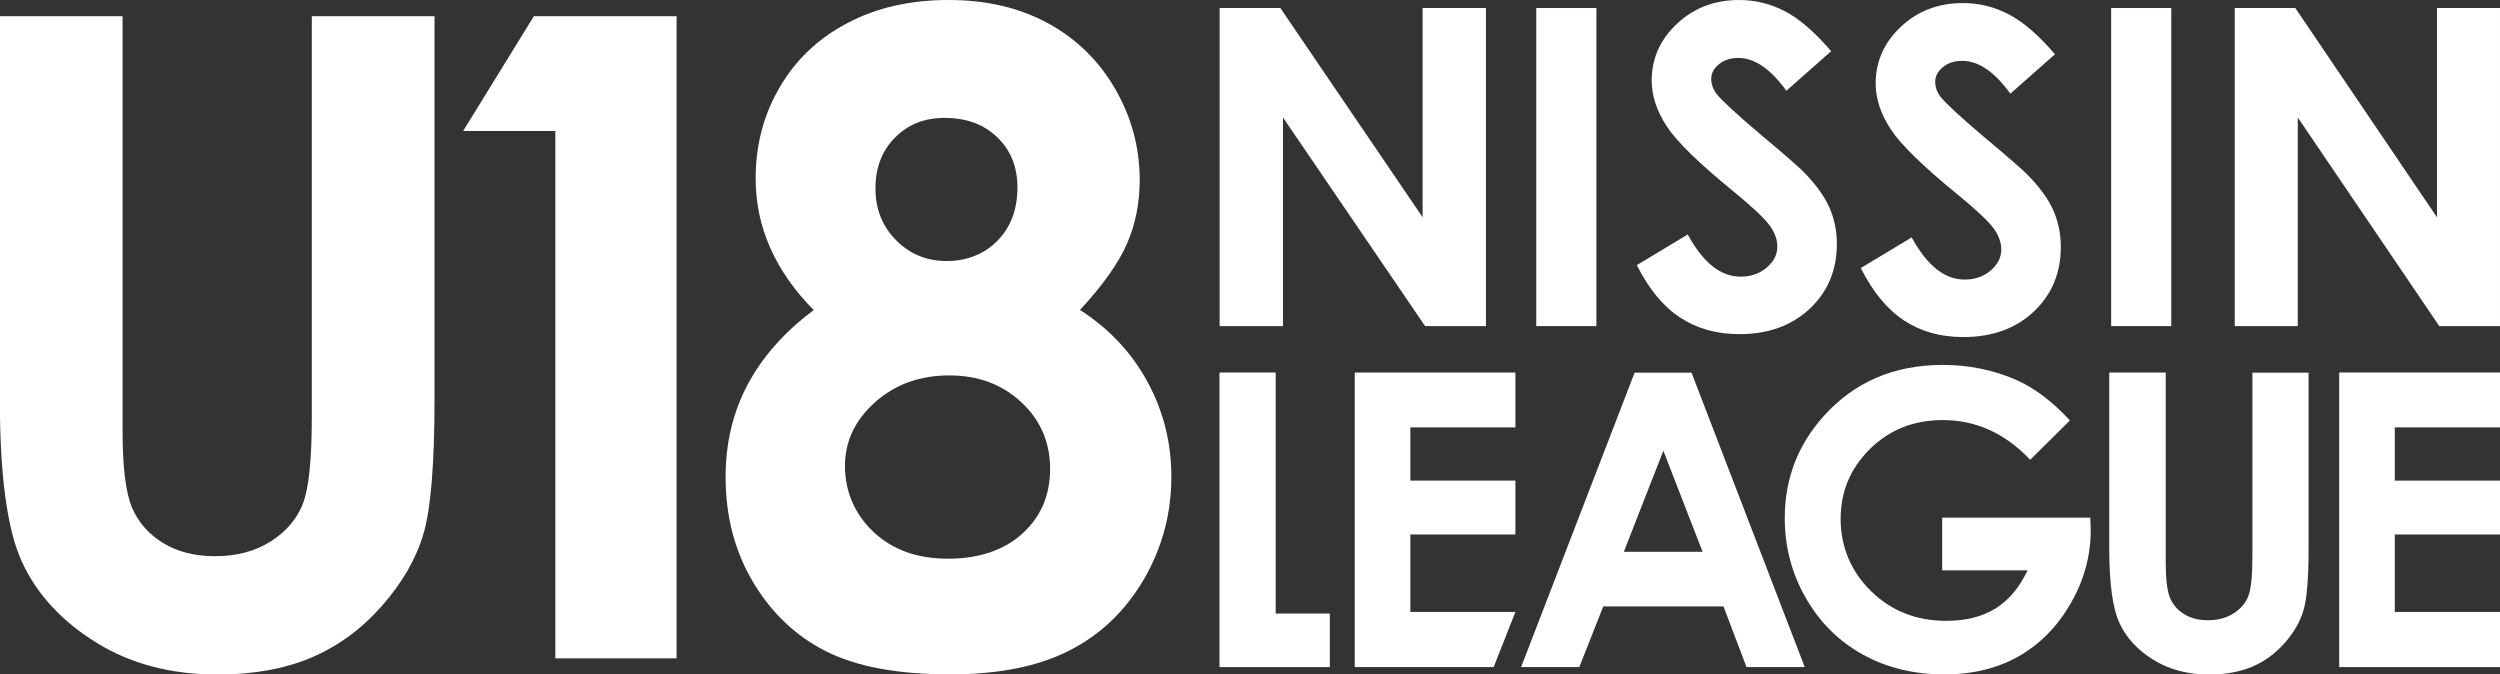
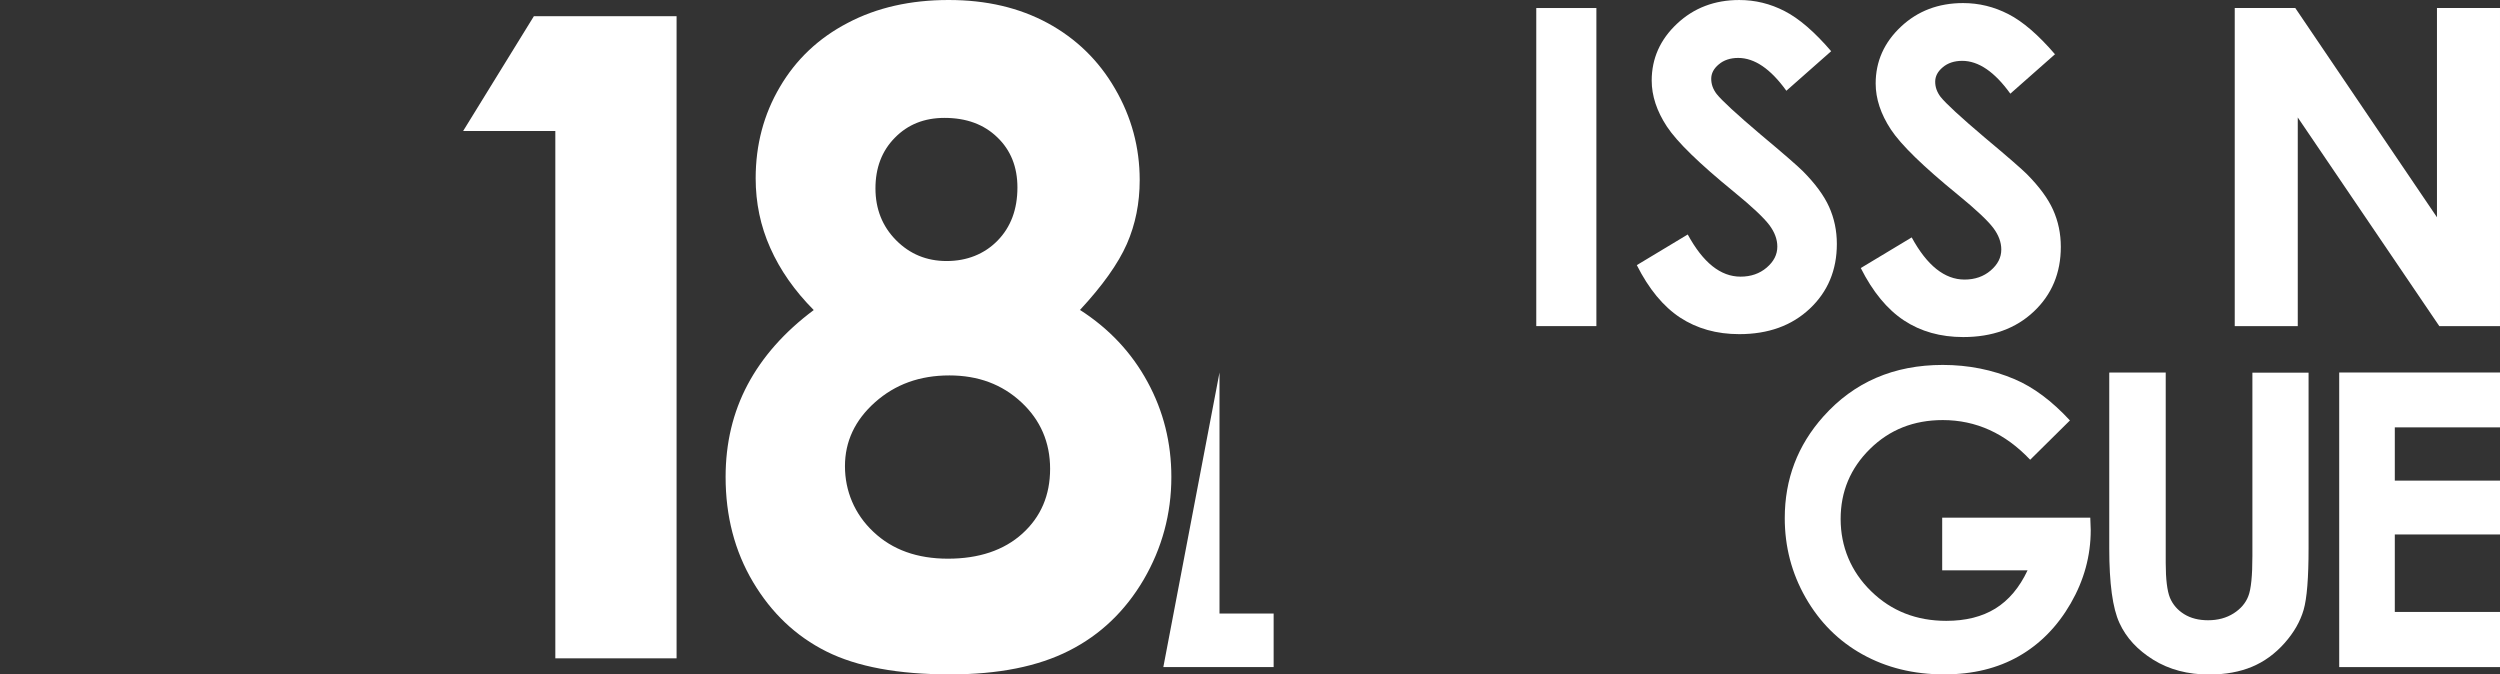
<svg xmlns="http://www.w3.org/2000/svg" viewBox="0 0 171.34 46.22">
  <rect x="0" y="0" width="171.34" height="46.22" fill="#333333" stroke="none" />
  <g fill="#fff">
-     <path d="m0 1.11h8.4v28.46c0 2.45.22 4.19.64 5.2.43 1.02 1.14 1.83 2.13 2.44s2.18.91 3.57.91c1.48 0 2.75-.34 3.81-1.01 1.07-.68 1.8-1.54 2.21-2.59s.61-3.04.61-5.99v-27.42h8.41v26.24c0 4.43-.25 7.5-.75 9.21-.5 1.72-1.45 3.37-2.86 4.97s-3.03 2.78-4.86 3.55-3.97 1.15-6.4 1.15c-3.19 0-5.97-.73-8.33-2.2s-4.05-3.3-5.07-5.51c-1.02-2.2-1.52-5.93-1.52-11.17v-26.24z" />
    <path d="m36.59 1.11h9.78v44.01h-8.31v-36.14h-6.32z" />
    <path d="m74.03 21.25c1.99 1.28 3.53 2.92 4.62 4.93 1.09 2 1.63 4.17 1.63 6.51 0 2.53-.64 4.88-1.9 7.04-1.27 2.16-2.97 3.78-5.1 4.86-2.14 1.09-4.86 1.63-8.17 1.63-3.55 0-6.37-.52-8.47-1.57s-3.77-2.64-5.03-4.76-1.88-4.52-1.88-7.2c0-2.32.5-4.43 1.51-6.33s2.52-3.61 4.53-5.11c-1.32-1.33-2.31-2.75-2.98-4.26-.67-1.5-1-3.09-1-4.77 0-2.29.55-4.38 1.66-6.26 1.1-1.88 2.65-3.35 4.65-4.39 1.99-1.05 4.3-1.57 6.91-1.57s4.84.53 6.79 1.58c1.95 1.06 3.5 2.56 4.62 4.5 1.13 1.94 1.69 4.03 1.69 6.26 0 1.58-.29 3.03-.88 4.38-.59 1.34-1.66 2.85-3.22 4.53m-8.95 4.48c-2.02 0-3.71.61-5.09 1.84s-2.06 2.69-2.06 4.38.65 3.28 1.95 4.5c1.3 1.23 3 1.84 5.11 1.84s3.83-.57 5.1-1.72 1.9-2.63 1.9-4.44-.66-3.34-1.97-4.56c-1.32-1.23-2.96-1.84-4.94-1.84m-.33-17.65c-1.38 0-2.51.45-3.4 1.36-.89.9-1.33 2.06-1.33 3.47s.47 2.6 1.41 3.55 2.09 1.43 3.47 1.43 2.58-.47 3.49-1.4 1.36-2.15 1.36-3.64c0-1.41-.46-2.56-1.38-3.44-.92-.89-2.12-1.33-3.62-1.33" />
-     <path d="m83.59.55h4.16l9.75 14.34v-14.34h4.34v21.8h-4.17l-9.74-14.3v14.3h-4.34z" />
    <path d="m105.29.55h4.12v21.8h-4.12z" />
    <path d="m125.5 3.51-3.07 2.71c-1.08-1.5-2.18-2.25-3.3-2.25-.54 0-.99.15-1.33.44-.35.29-.52.62-.52.99s.12.71.37 1.04c.34.43 1.35 1.37 3.04 2.8 1.58 1.32 2.54 2.16 2.88 2.5.84.85 1.44 1.66 1.79 2.44s.53 1.62.53 2.54c0 1.79-.62 3.27-1.85 4.43-1.24 1.17-2.85 1.75-4.84 1.75-1.55 0-2.9-.38-4.06-1.14-1.15-.76-2.14-1.96-2.96-3.59l3.49-2.1c1.05 1.93 2.25 2.89 3.62 2.89.71 0 1.31-.21 1.79-.62.49-.42.73-.89.73-1.44 0-.49-.18-.99-.55-1.48s-1.17-1.25-2.42-2.27c-2.38-1.94-3.91-3.43-4.6-4.48s-1.04-2.1-1.04-3.15c0-1.51.58-2.81 1.73-3.89 1.16-1.09 2.58-1.63 4.27-1.63 1.09 0 2.12.25 3.11.76.98.5 2.05 1.42 3.2 2.76" />
    <path d="m140.85 3.71-3.07 2.71c-1.08-1.5-2.18-2.25-3.3-2.25-.54 0-.99.15-1.33.44-.35.29-.52.62-.52.99s.12.71.37 1.04c.34.43 1.35 1.37 3.04 2.8 1.58 1.32 2.54 2.16 2.88 2.5.84.85 1.44 1.66 1.79 2.44s.53 1.62.53 2.54c0 1.79-.62 3.27-1.85 4.43-1.24 1.17-2.85 1.75-4.84 1.75-1.55 0-2.91-.38-4.06-1.14s-2.14-1.96-2.96-3.59l3.49-2.1c1.05 1.93 2.26 2.89 3.62 2.89.71 0 1.31-.21 1.79-.62.49-.42.73-.89.73-1.44 0-.49-.18-.99-.55-1.48s-1.17-1.25-2.42-2.27c-2.38-1.94-3.91-3.43-4.6-4.48s-1.04-2.1-1.04-3.15c0-1.51.58-2.81 1.73-3.89s2.57-1.62 4.26-1.62c1.09 0 2.12.25 3.11.76.98.5 2.05 1.42 3.2 2.76" />
-     <path d="m144.69.55h4.12v21.8h-4.12z" />
    <path d="m153.16.55h4.15l9.71 14.34v-14.34h4.32v21.8h-4.16l-9.7-14.3v14.3h-4.32z" />
-     <path d="m83.58 25.53h3.85v16.52h3.71v3.67h-7.56z" />
-     <path d="m92.85 25.53h11.01v3.76h-7.2v3.65h7.2v3.69h-7.2v5.31h7.2l-1.49 3.78h-9.52z" />
-     <path d="m112.03 25.54h3.9l7.76 20.18h-3.99l-1.58-4.16h-8.24l-1.64 4.16h-3.99zm1.97 5.35-2.71 6.93h5.4z" />
+     <path d="m83.58 25.53v16.52h3.71v3.67h-7.56z" />
    <path d="m141.85 28.83-2.71 2.68c-1.71-1.81-3.71-2.72-5.99-2.72-1.99 0-3.65.66-4.99 1.98s-2.01 2.92-2.01 4.8.7 3.6 2.09 4.95c1.39 1.36 3.11 2.03 5.15 2.03 1.33 0 2.45-.28 3.36-.84s1.65-1.43 2.21-2.62h-5.85v-3.61h10.15l.03.85c0 1.77-.46 3.44-1.37 5.02s-2.1 2.79-3.55 3.62-3.16 1.25-5.12 1.25c-2.1 0-3.96-.46-5.6-1.37s-2.94-2.21-3.9-3.89-1.43-3.5-1.43-5.45c0-2.67.88-4.99 2.65-6.97 2.1-2.35 4.82-3.53 8.18-3.53 1.76 0 3.4.33 4.93.98 1.29.55 2.55 1.49 3.79 2.83" />
    <path d="m144.58 25.53h3.85v13.05c0 1.12.1 1.92.29 2.39.2.47.52.84.97 1.12s1 .42 1.64.42c.68 0 1.26-.16 1.75-.47s.83-.71 1.01-1.18c.19-.48.28-1.4.28-2.75v-12.57h3.85v12.03c0 2.03-.11 3.44-.34 4.23s-.66 1.55-1.31 2.28-1.39 1.27-2.23 1.62-1.82.53-2.94.53c-1.46 0-2.74-.34-3.82-1.01s-1.86-1.51-2.32-2.52c-.47-1.01-.7-2.72-.7-5.12v-12.03z" />
    <path d="m160.32 25.53h11.02v3.76h-7.21v3.65h7.21v3.69h-7.21v5.31h7.21v3.78h-11.02z" />
  </g>
  <path d="m0 0h171.34v46.22h-171.34z" fill="none" />
</svg>